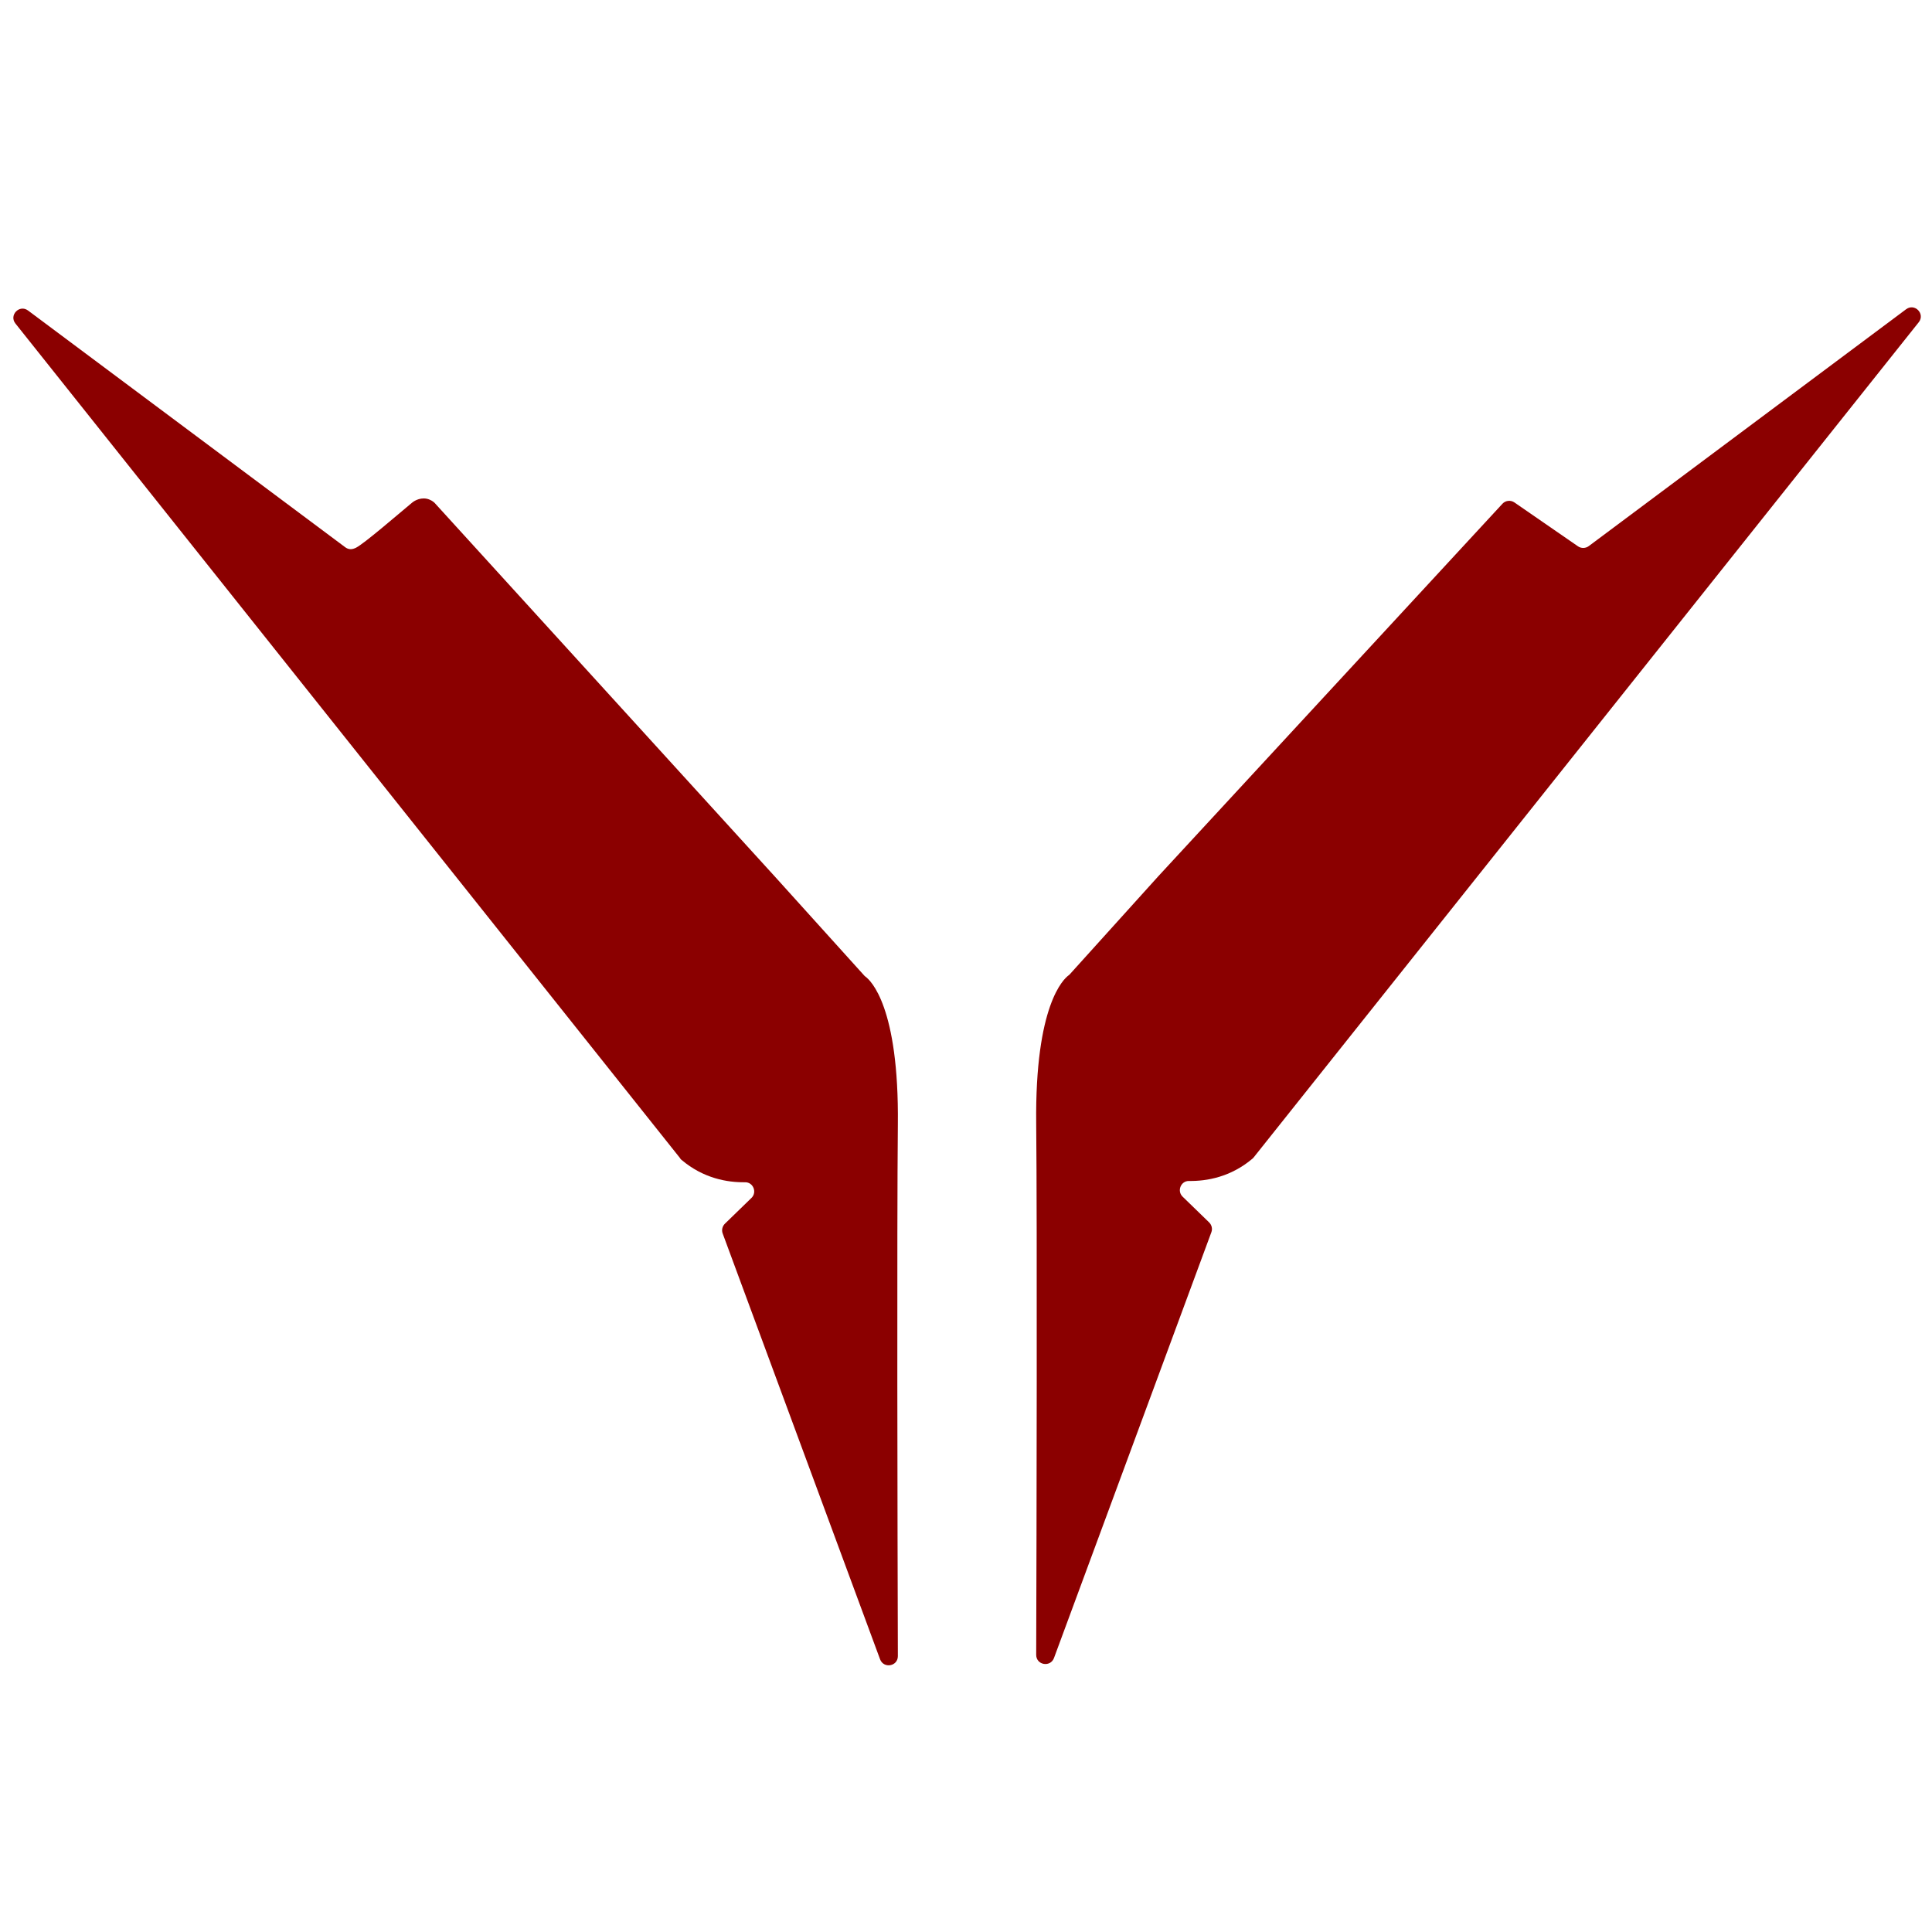
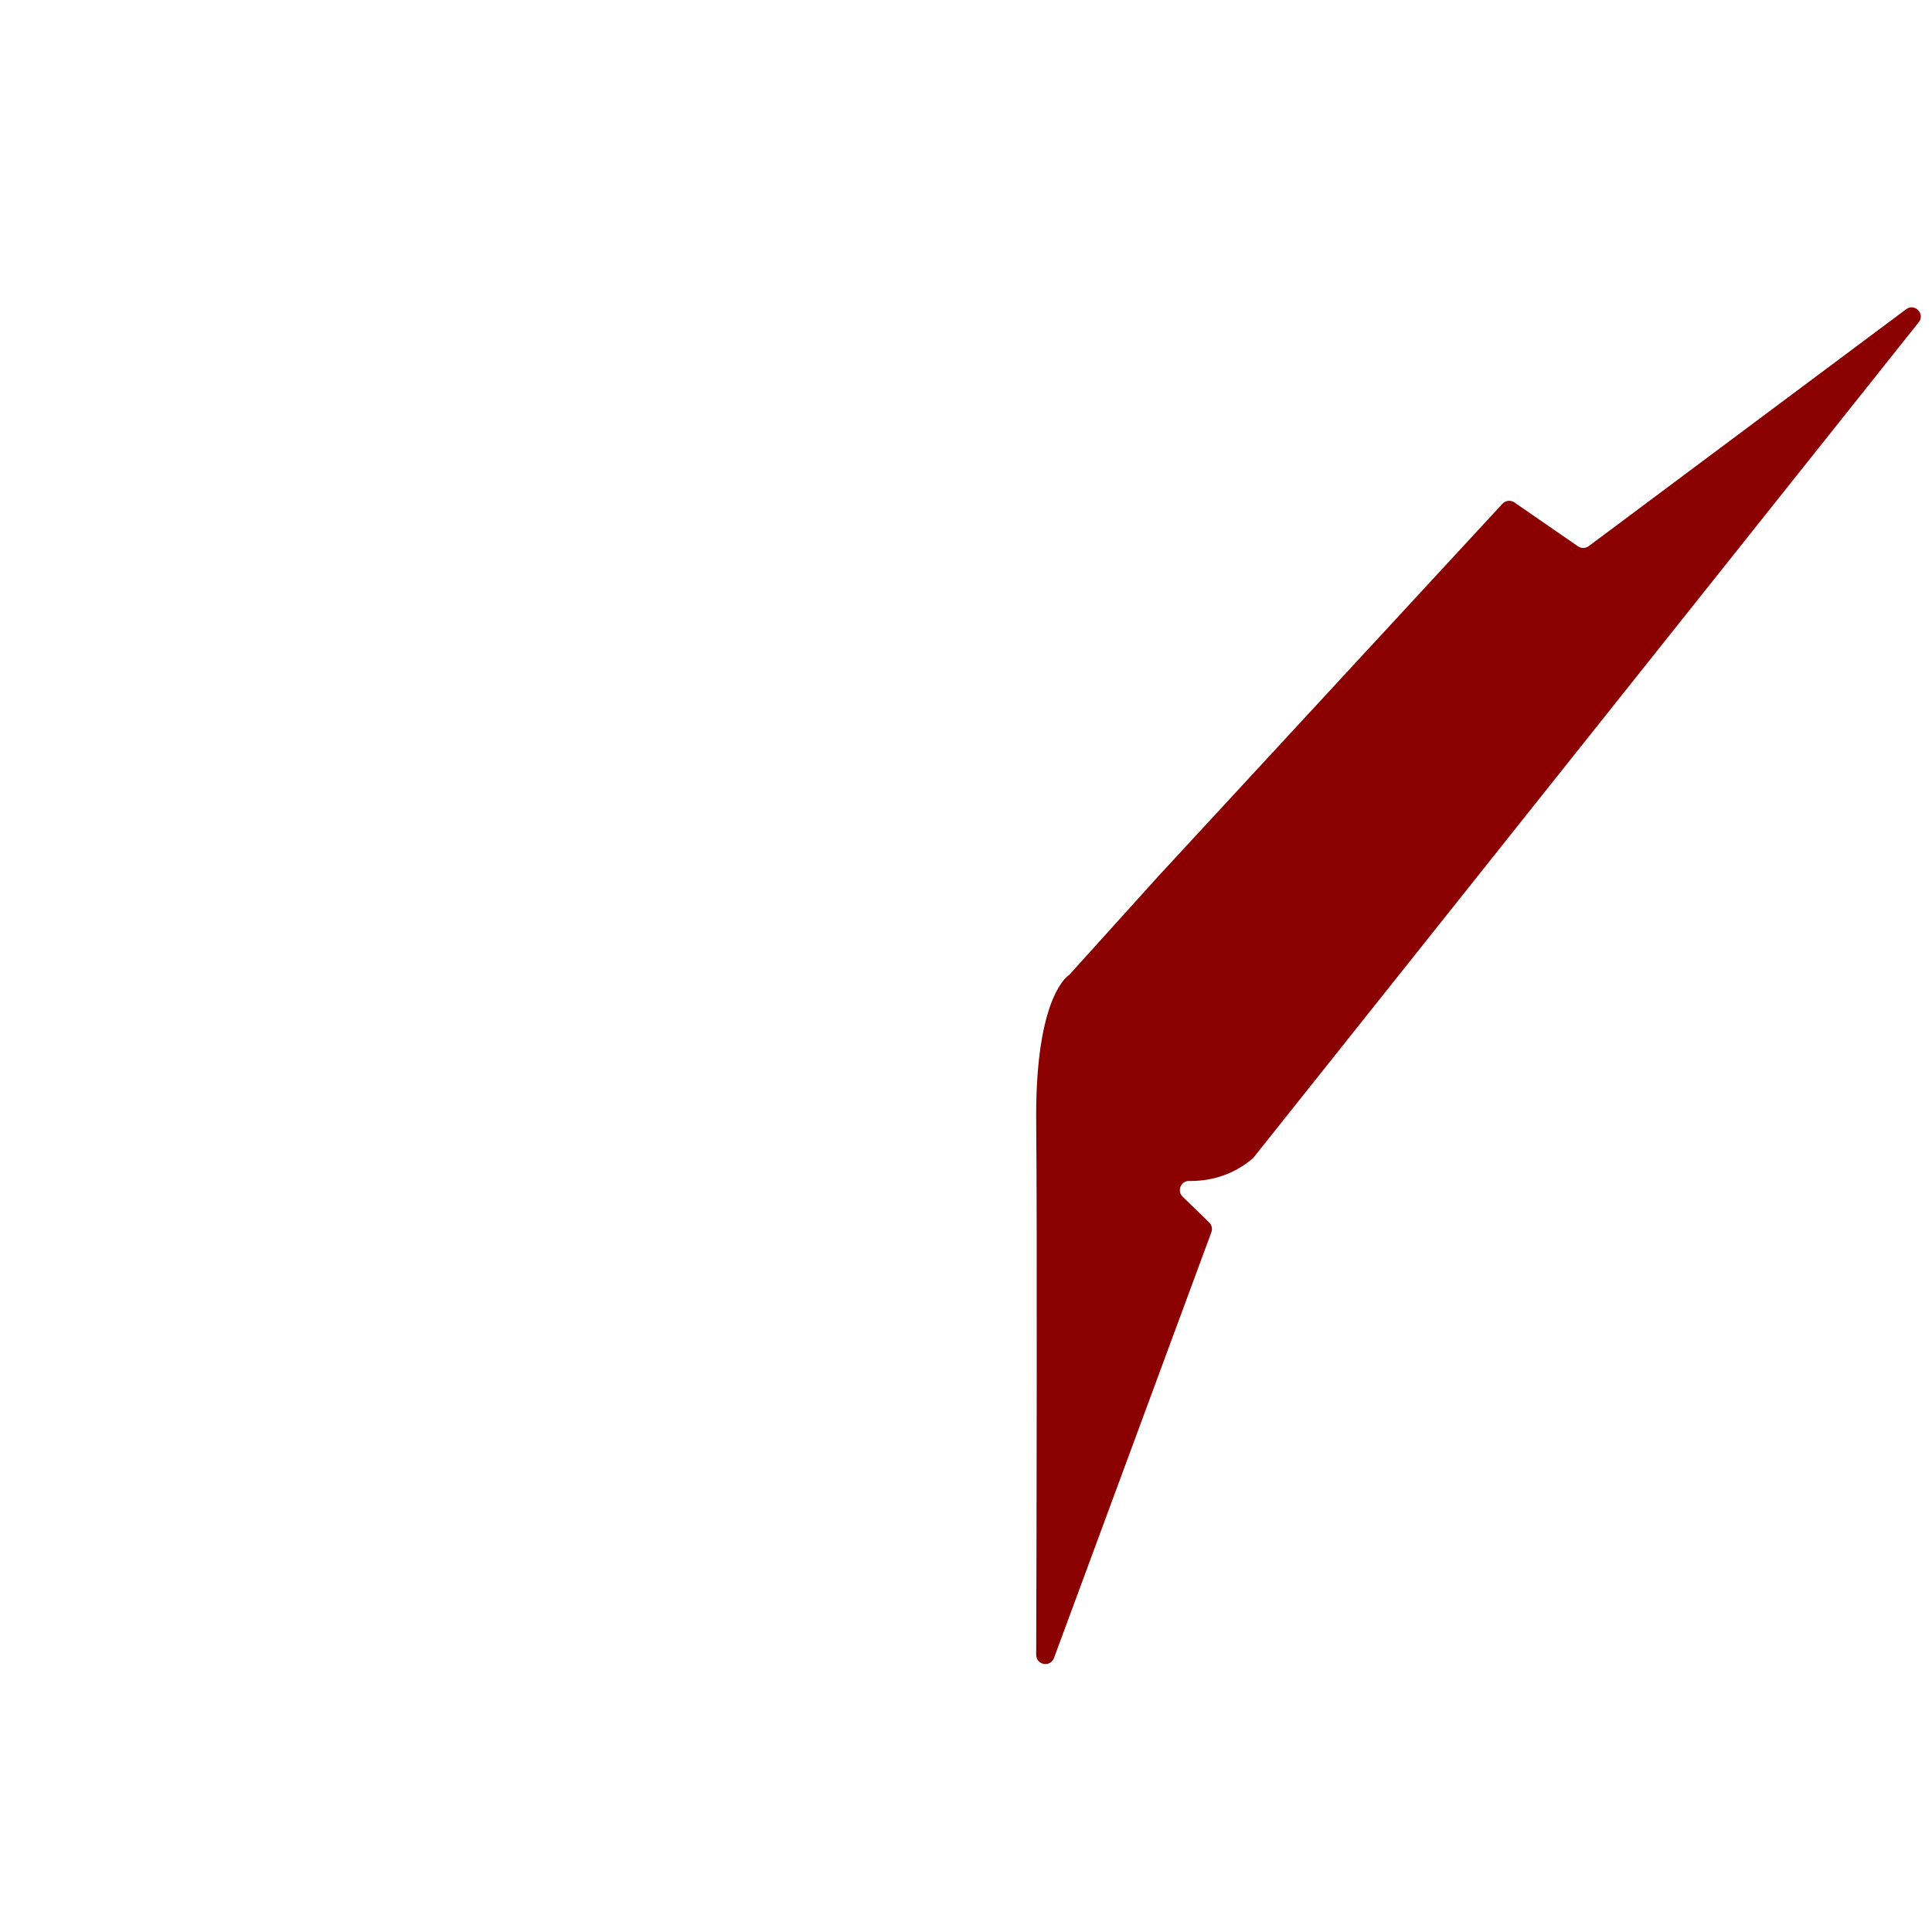
<svg xmlns="http://www.w3.org/2000/svg" id="Livello_1" version="1.1" viewBox="0 0 1500 1500">
  <defs>
    <style>
      .st0 {
        fill: #8b0000;
      }
    </style>
  </defs>
-   <path class="st0" d="M-23.3,207.1" />
-   <path class="st0" d="M528.1,899.3L12,251.2c-5.2-6.5,3.1-15.1,9.8-10.1l246.4,183.9c.6.4,1.4.9,2.6,1.2,2.6.6,4.9-.6,5.7-1,6.3-3.2,32.1-25.5,43.4-34.9.7-.6,5.3-4.2,11.3-3.1,3,.6,5.1,2.2,6.1,3.1,88.3,96.9,176.5,193.8,264.8,290.8l68.8,76.2c.3.4.7.7,1.1,1,3.8,2.8,26.1,23,25.1,114.9-.8,79.5-.3,317.3,0,412.6,0,8-11,9.9-13.8,2.5l-122.2-330.6c-1-2.6-.3-5.6,1.7-7.6l20.6-20c4.6-4.4,1.4-12.3-4.9-12.2-13.8.2-32.4-3-49.4-17.4-.4-.3-.7-.7-1-1.1Z" />
  <path class="st0" d="M973.6,898.3L1489.7,250.2c5.2-6.5-3.1-15.1-9.8-10.1l-246.4,183.9c-2.4,1.8-5.8,1.9-8.3.2l-49.4-34.1c-2.9-2-6.9-1.6-9.3,1l-267,289-68.8,76.2c-.3.4-.7.7-1.1,1-3.8,2.8-26.1,23-25.1,114.9.8,79.5.3,317.3,0,412.6,0,8,11,9.9,13.8,2.5l122.2-330.6c1-2.6.3-5.6-1.7-7.6l-20.6-20c-4.6-4.4-1.4-12.3,4.9-12.2,13.8.2,32.4-3,49.4-17.4.4-.3.7-.7,1-1.1Z" />
</svg>